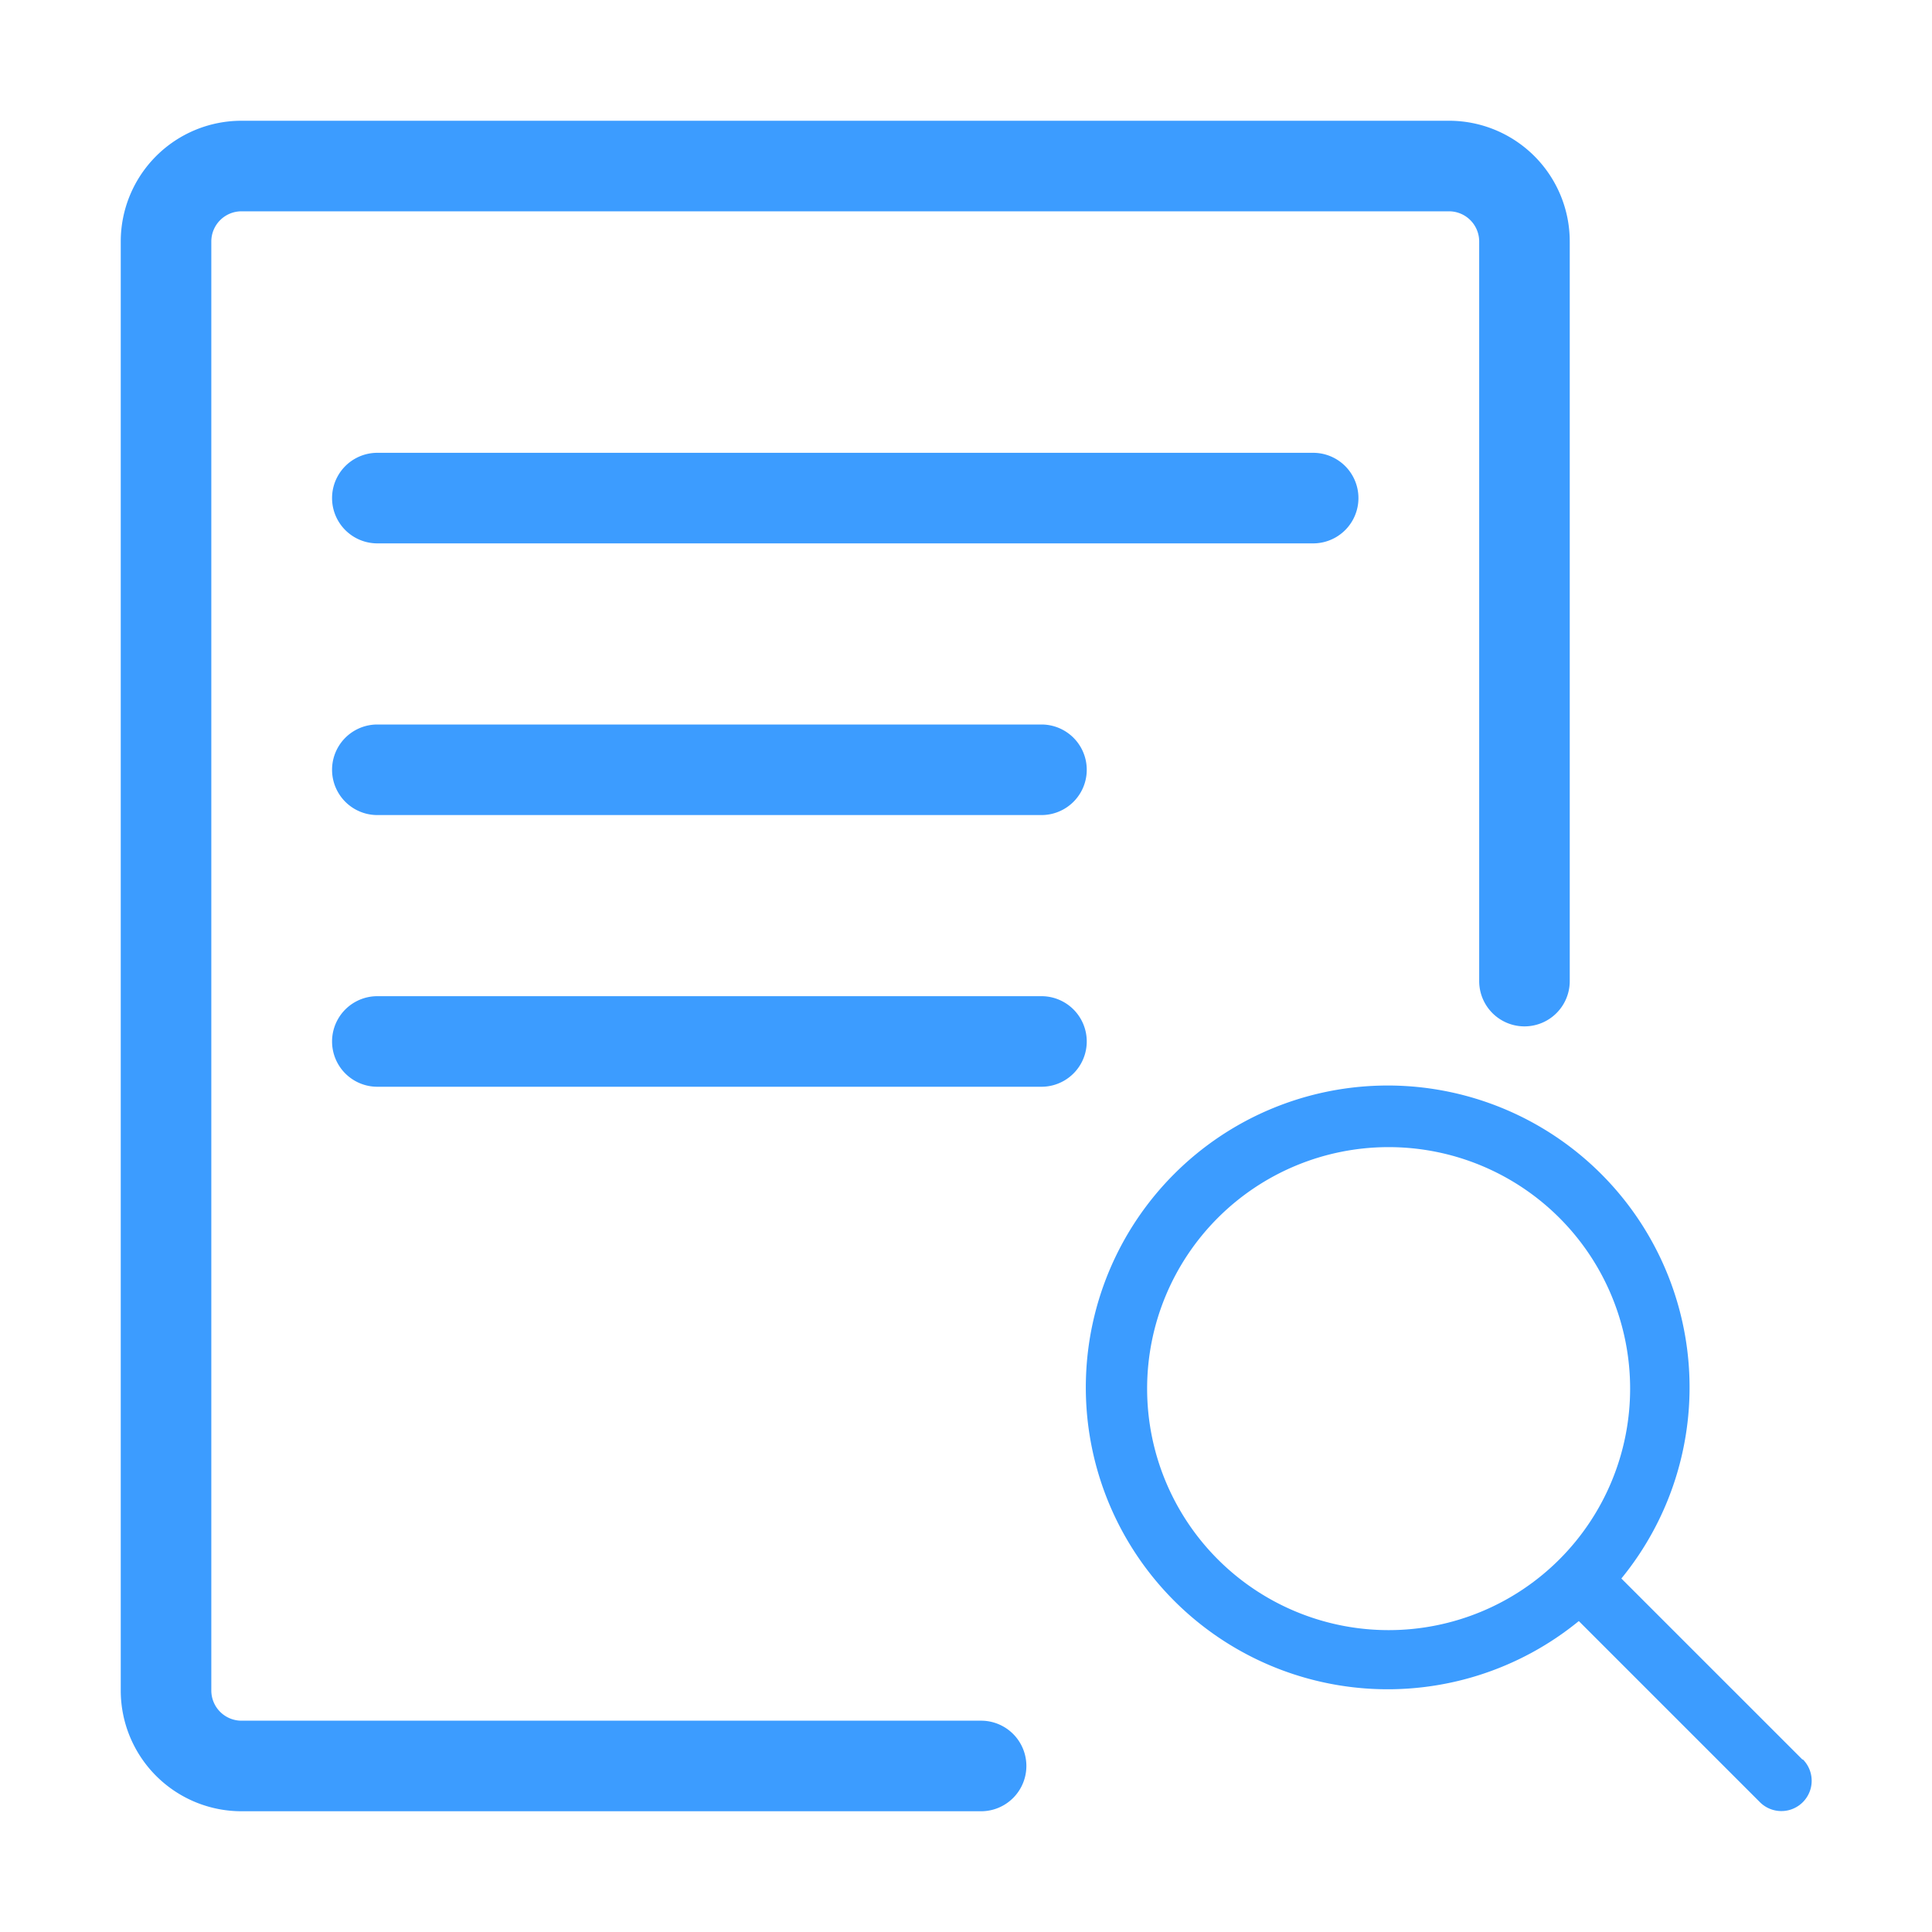
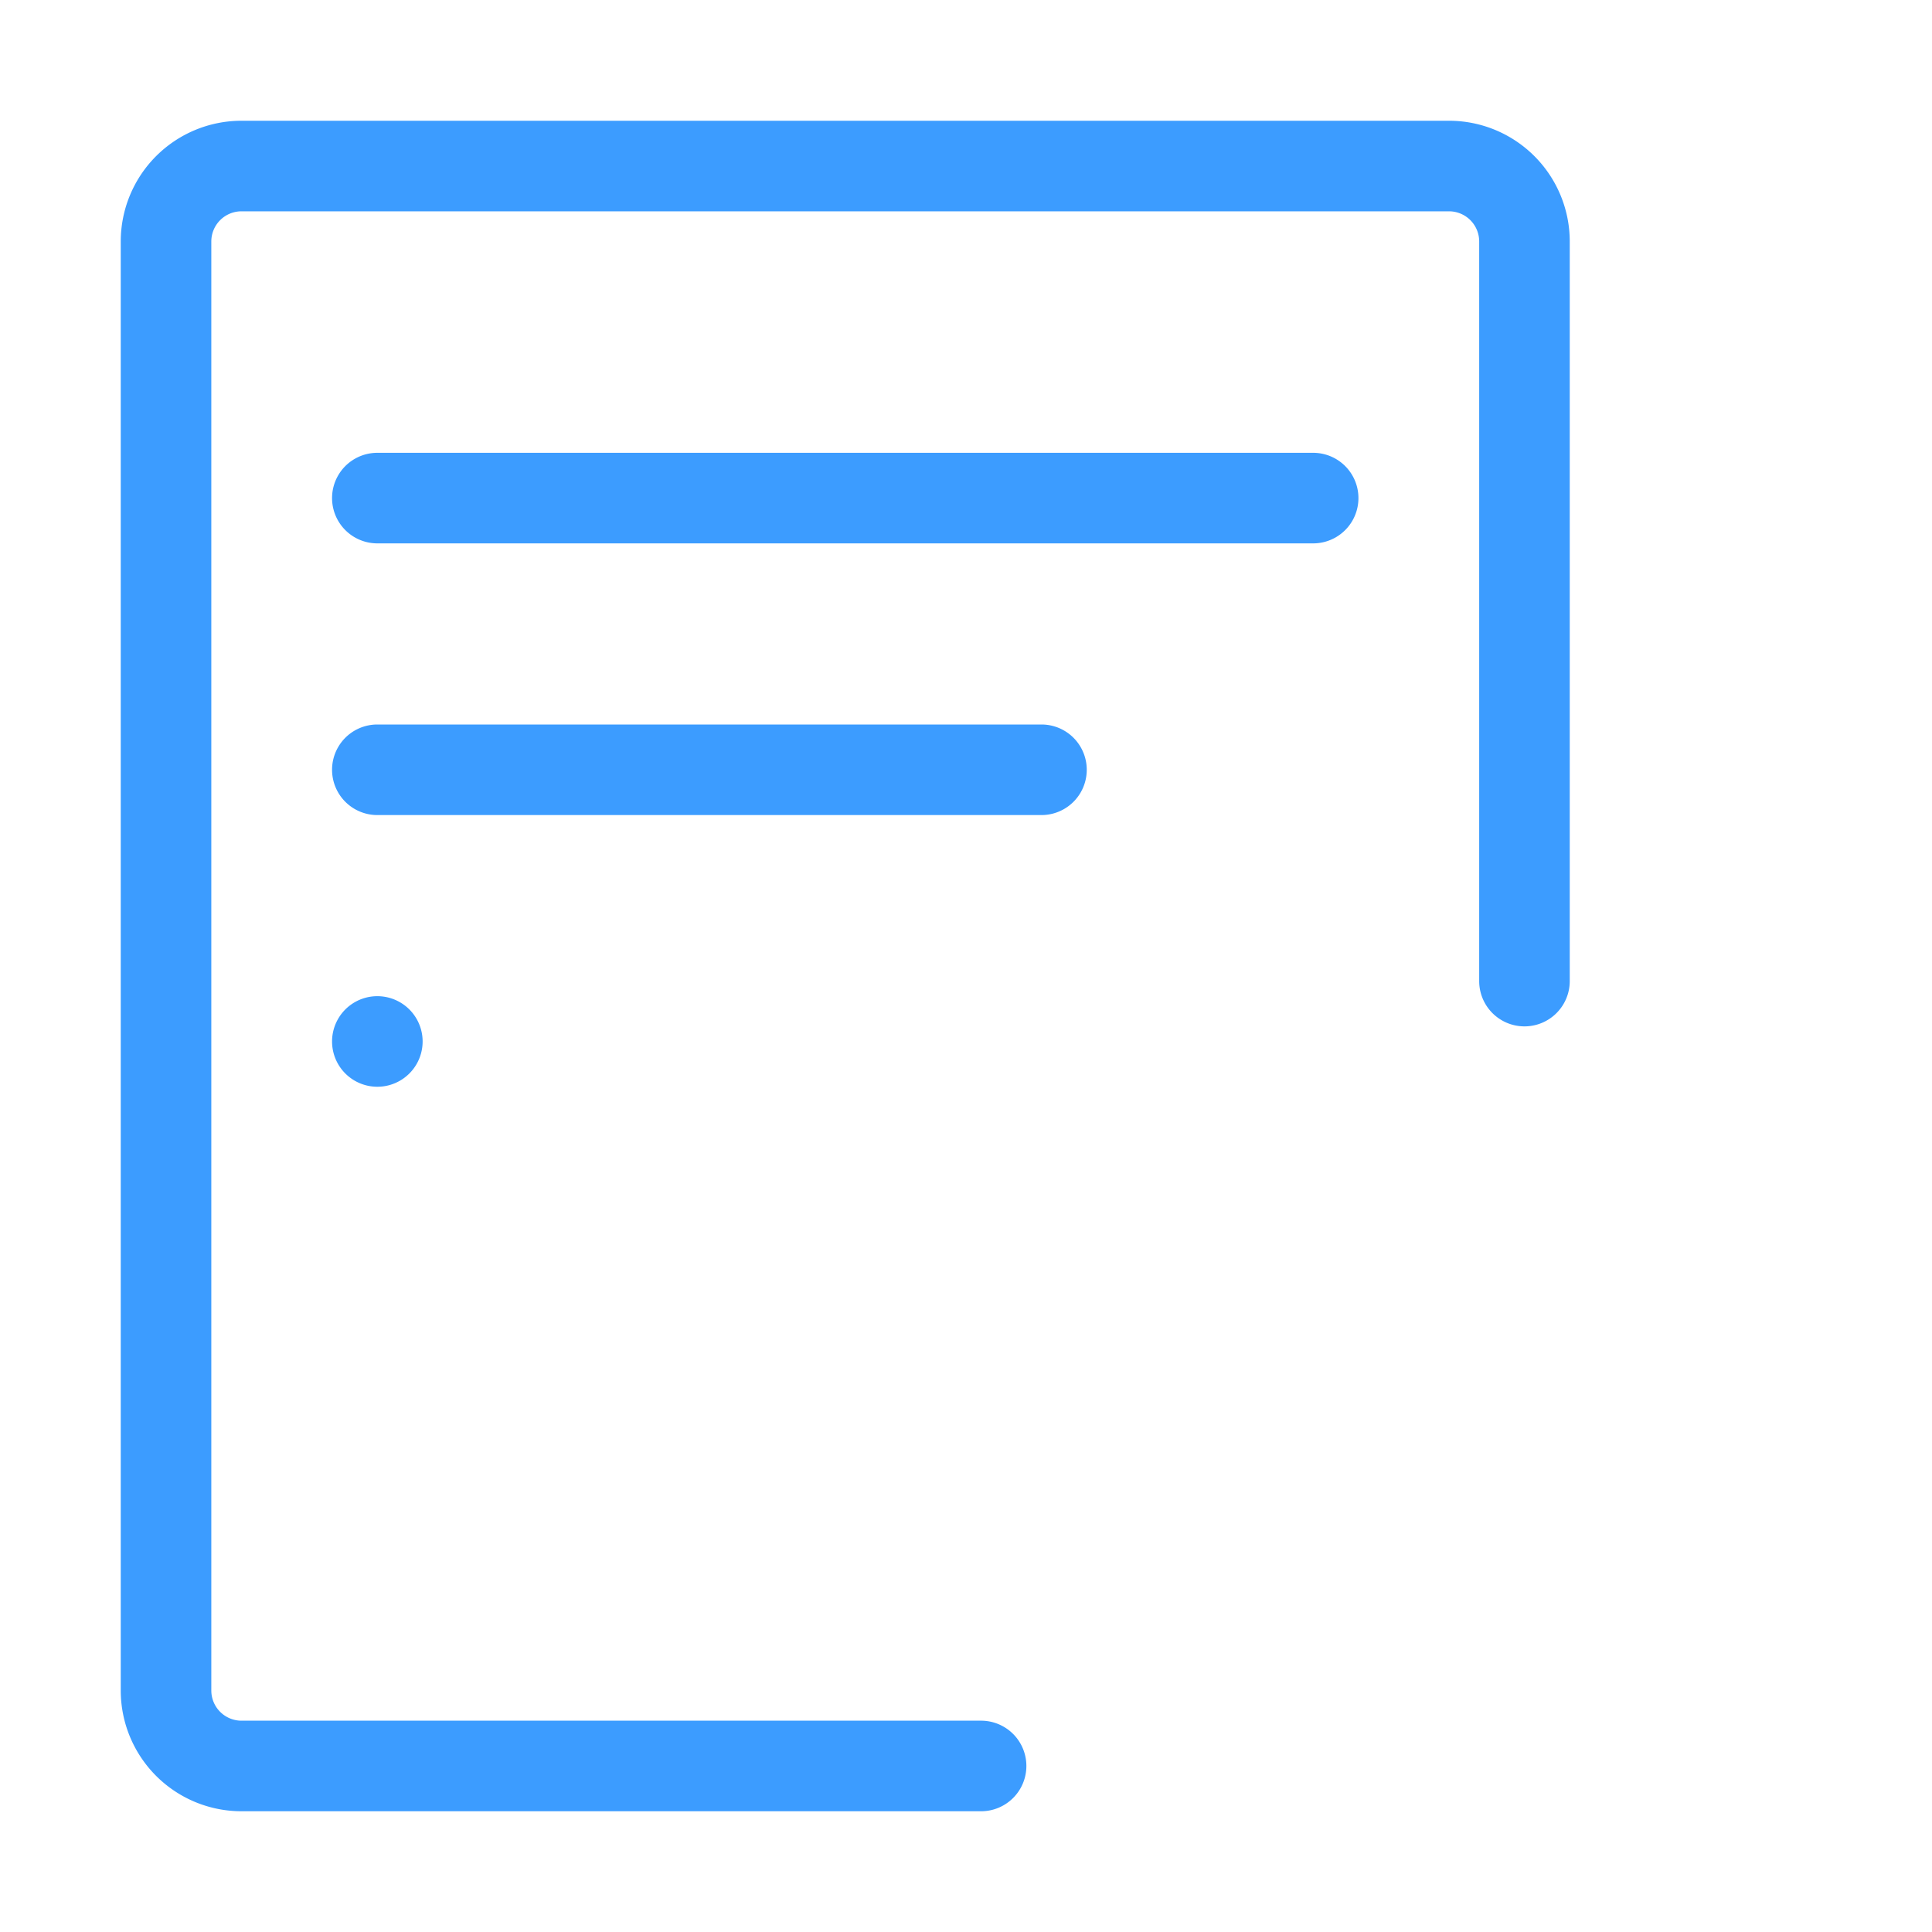
<svg xmlns="http://www.w3.org/2000/svg" t="1703484981484" class="icon" viewBox="0 0 1024 1024" version="1.1" p-id="18183" width="200" height="200">
-   <path d="M696 240h-496a24 24 0 0 0 0 48h496a24 24 0 0 0 0-48z m-144 144h-352a24 24 0 0 0 0 48h352a24 24 0 0 0 0-48z m0 144h-352a24 24 0 0 0 0 48h352a24 24 0 0 0 0-48z" fill="#3c9cff" p-id="18184" />
+   <path d="M696 240h-496a24 24 0 0 0 0 48h496a24 24 0 0 0 0-48z m-144 144h-352a24 24 0 0 0 0 48h352a24 24 0 0 0 0-48z m0 144h-352a24 24 0 0 0 0 48a24 24 0 0 0 0-48z" fill="#3c9cff" p-id="18184" />
  <path d="M832 128v392a24 24 0 0 1-48 0V128a16 16 0 0 0-16-16H128a16 16 0 0 0-16 16v768a16 16 0 0 0 16 16h392a24 24 0 0 1 0 48H128a64 64 0 0 1-64-64V128a64 64 0 0 1 64-64h640a64 64 0 0 1 64 64z" fill="#3c9cff" p-id="18185" />
-   <path d="M955.36 932.64l-96-96a160 160 0 1 0-22.56 22.56l96 96a16 16 0 0 0 22.72-22.72zM608 736a128 128 0 1 1 128 128 128 128 0 0 1-128-128z" fill="#3c9cff" p-id="18186" />
</svg>